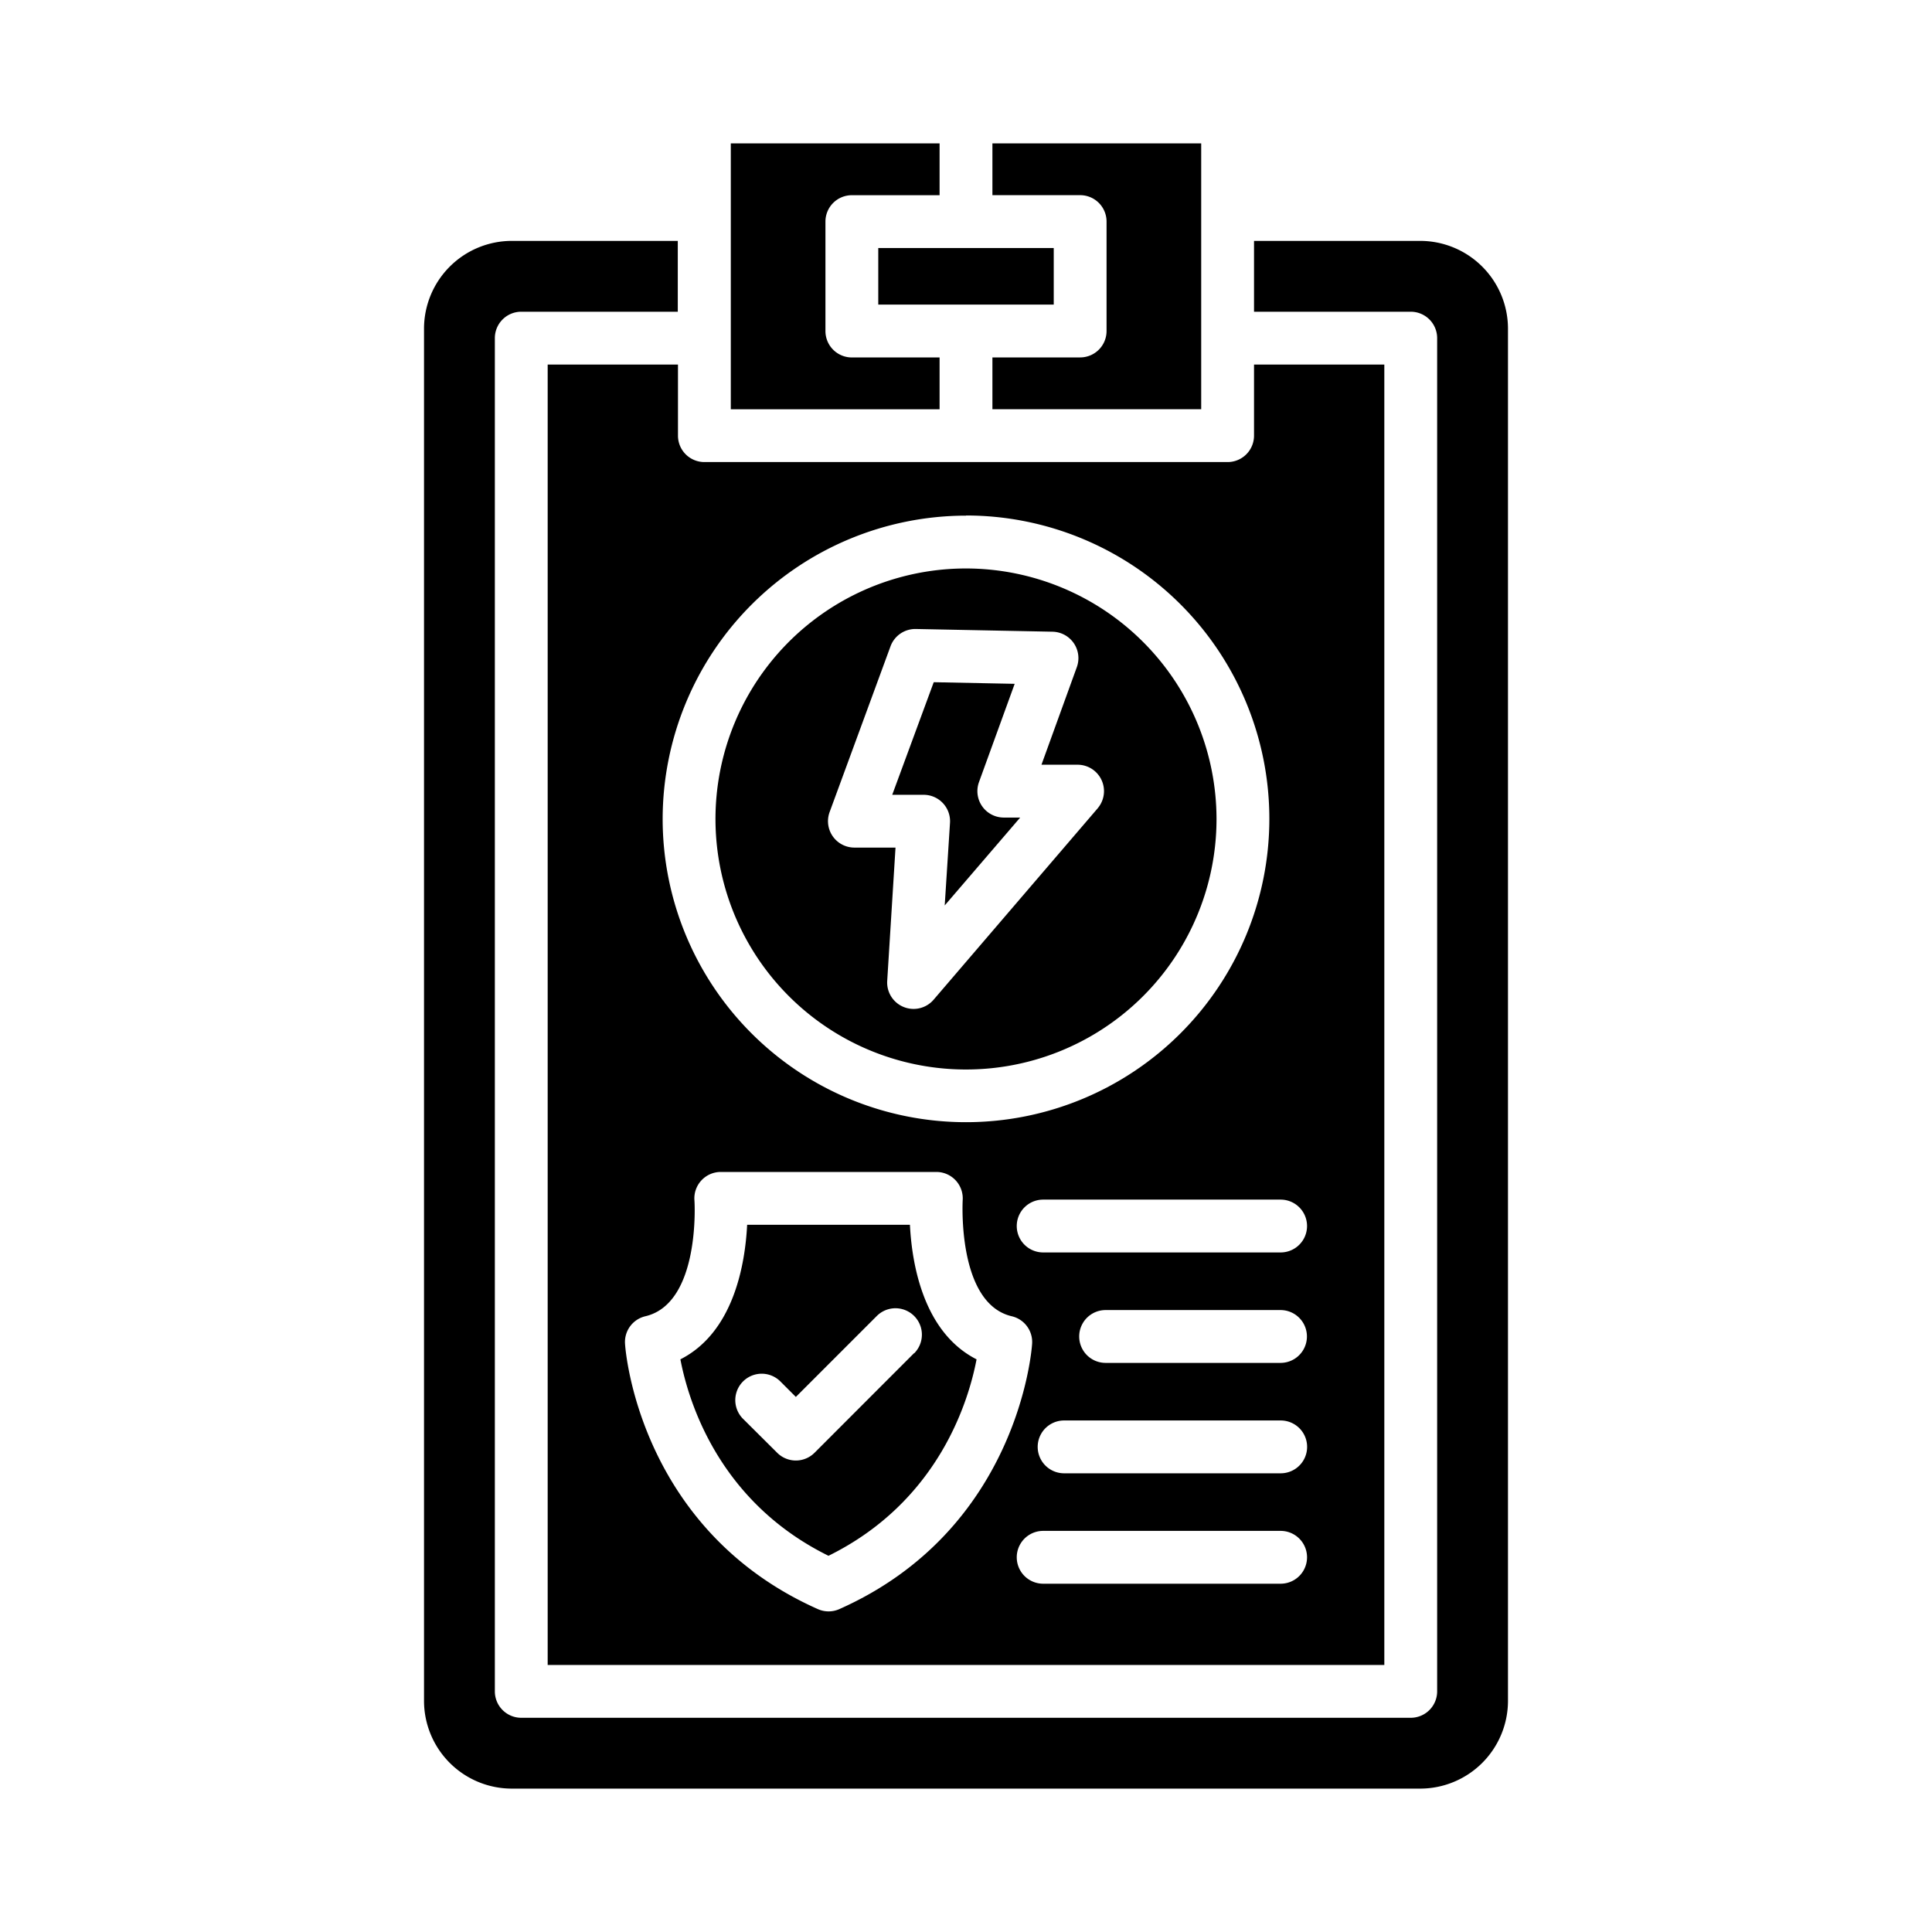
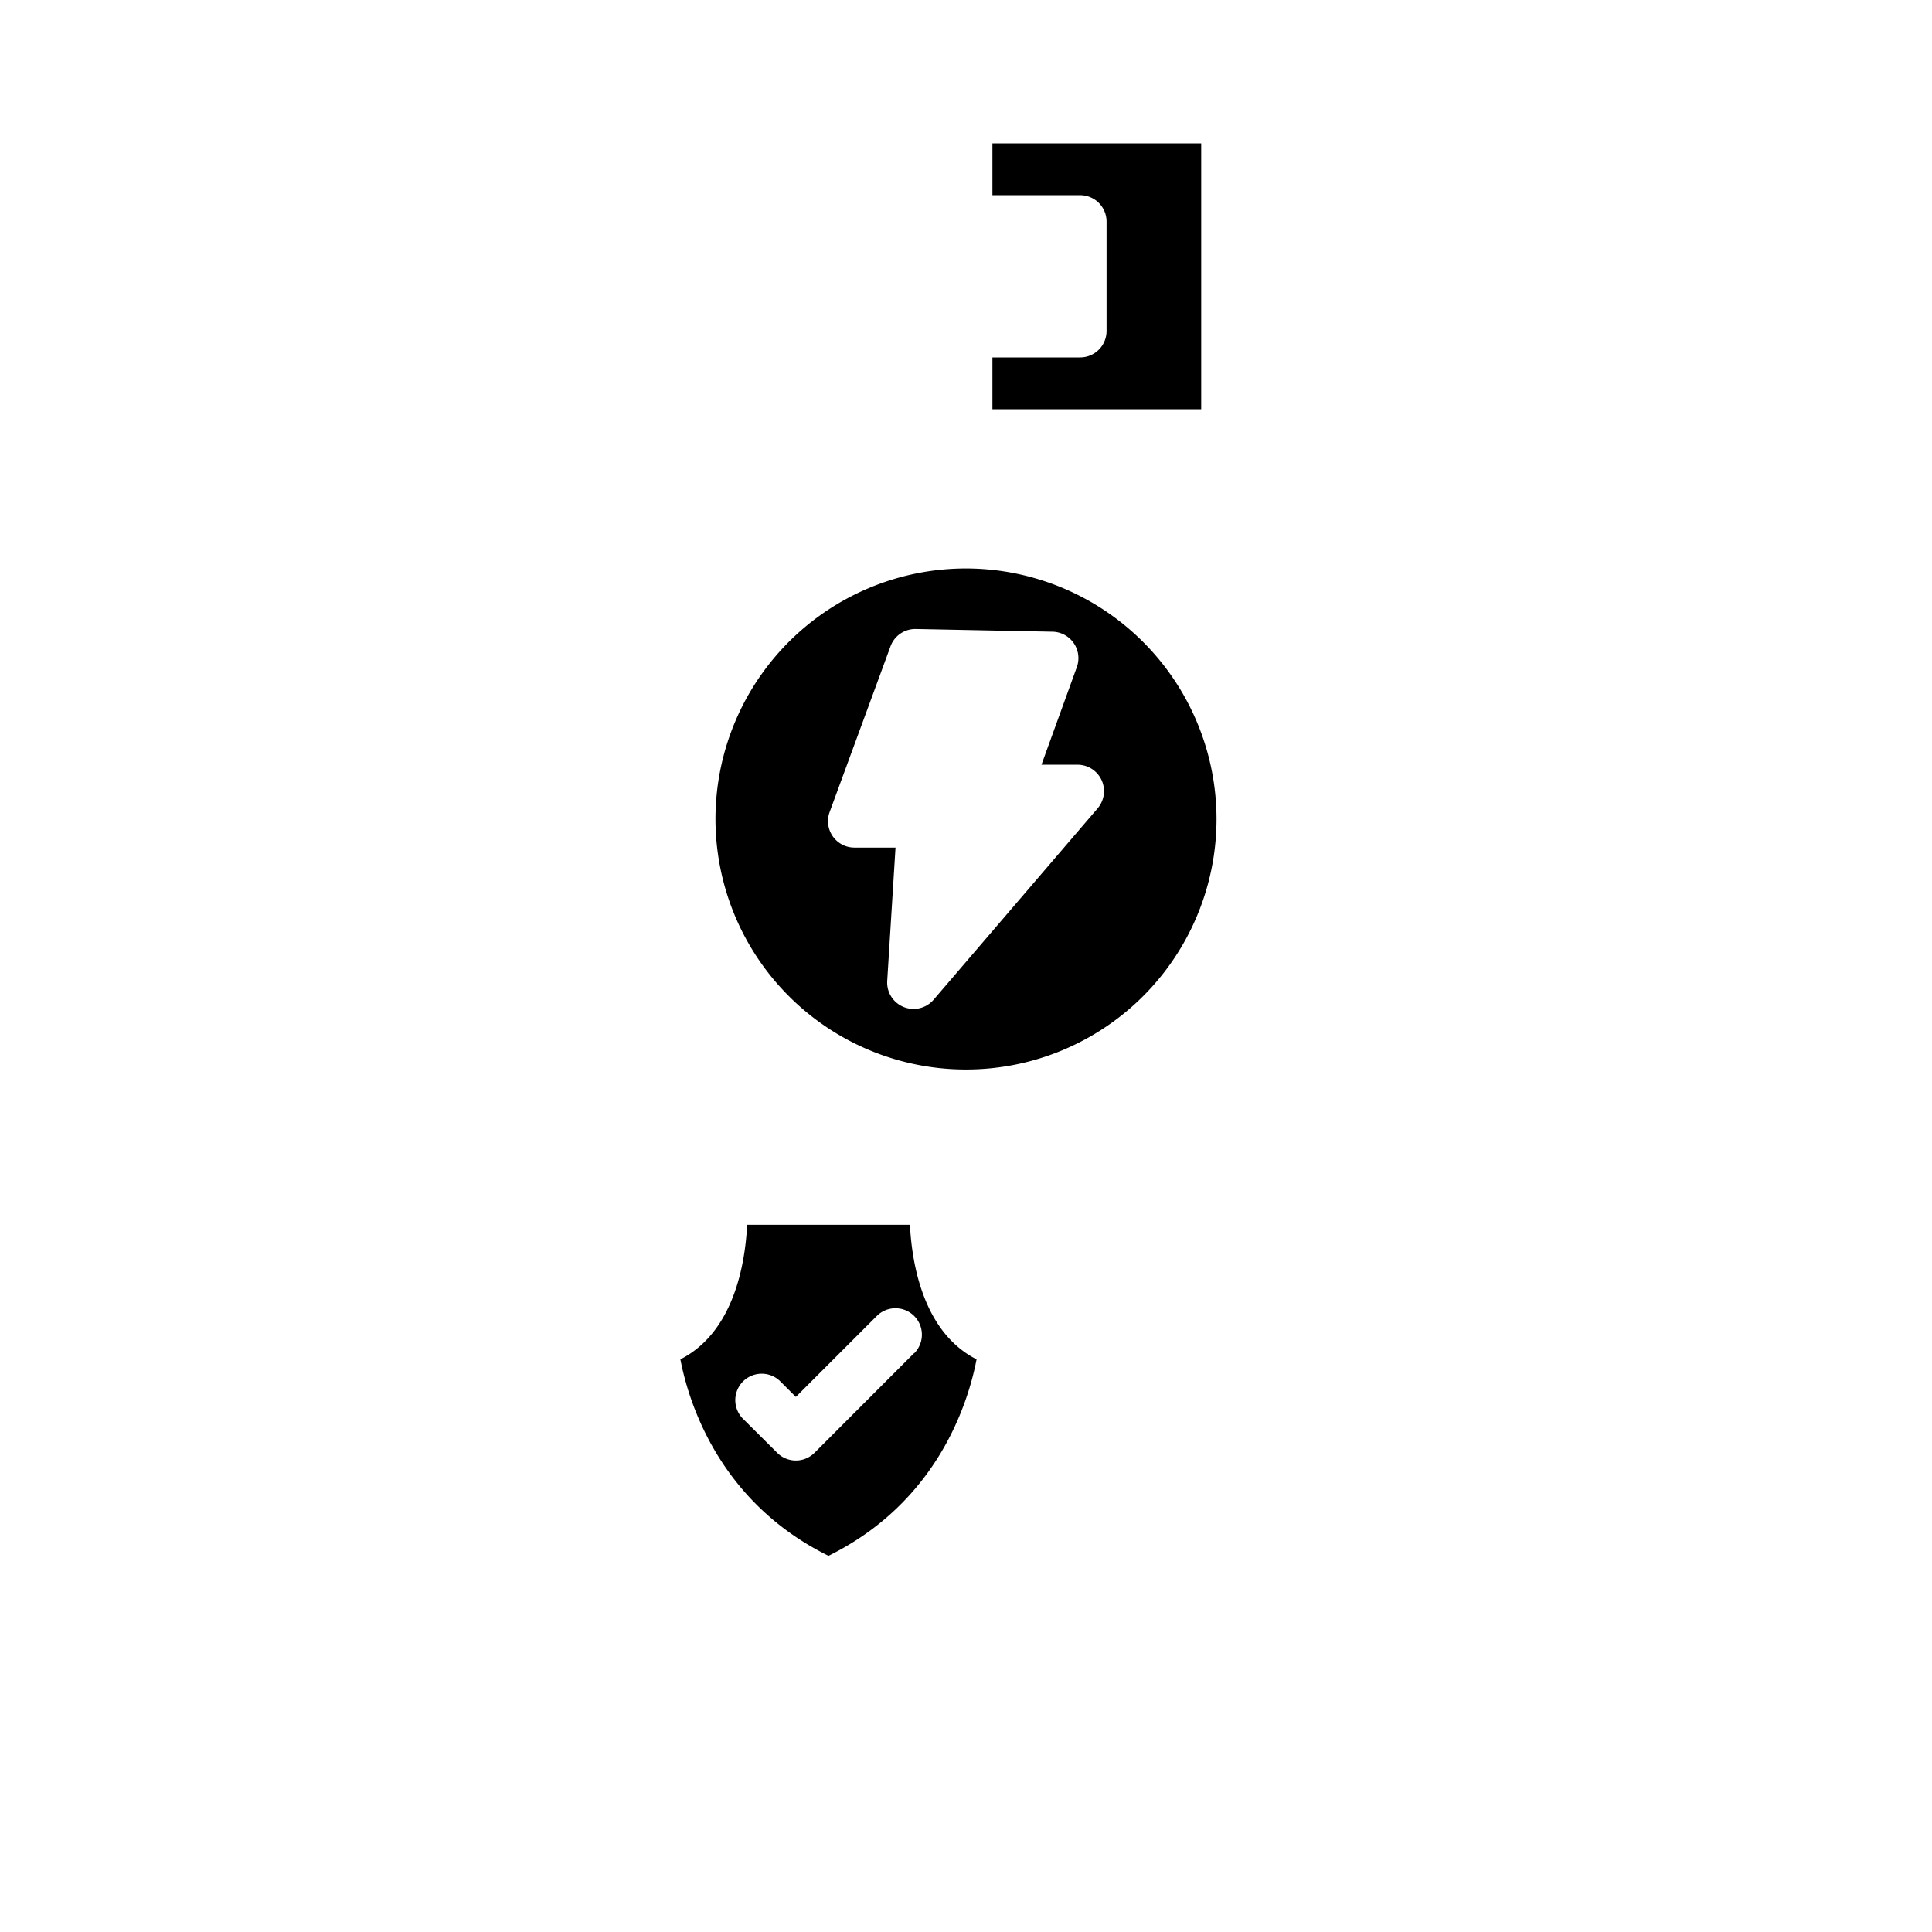
<svg xmlns="http://www.w3.org/2000/svg" id="Layer_1" height="512" viewBox="0 0 512 512" width="512" data-name="Layer 1">
  <g id="Layer_1-2" data-name="Layer_1">
    <g id="_584405544" data-name=" 584405544">
      <g id="_584406888" data-name=" 584406888">
-         <path d="m399.63 87.09v363.66a23.28 23.28 0 0 1 -23.25 23.25h-240.76a23.28 23.28 0 0 1 -23.25-23.25v-363.66a23.28 23.28 0 0 1 23.25-23.25h44v18.77h-41.48a7 7 0 0 0 -7 7v358.62a7 7 0 0 0 7 7h235.72a7 7 0 0 0 7-7v-358.62a7 7 0 0 0 -7-7h-41.53v-18.77h44.05a23.28 23.28 0 0 1 23.25 23.25z" />
-       </g>
+         </g>
      <g id="_584407128" data-name=" 584407128">
-         <path d="m332.33 96.61v18.84a7 7 0 0 1 -7 7h-138.66a7 7 0 0 1 -7-7v-18.84h-34.53v344.62h221.72v-344.62zm-76.33 40a80.39 80.39 0 1 1 -80.39 80.39 80.48 80.48 0 0 1 80.39-80.35zm-33.57 289.82a7 7 0 0 1 -5.69 0c-47.2-21-51-68.31-51.1-70.32a7 7 0 0 1 5.39-7.29c14.63-3.42 13.05-30.45 13-30.72a7 7 0 0 1 7-7.52h57.09a7 7 0 0 1 7 7.52c0 .26-1.5 27.32 13 30.72a7 7 0 0 1 5.4 7.29c-.12 2.01-3.88 49.33-51.09 70.32zm117-6.73h-62.98a7 7 0 0 1 0-14h62.93a7 7 0 0 1 0 14zm0-29.26h-57.43a7 7 0 0 1 0-14h57.4a7 7 0 0 1 0 14zm0-29.26h-46.43a7 7 0 0 1 0-14h46.35a7 7 0 0 1 0 14zm0-29.27h-62.98a7 7 0 0 1 0-14h62.93a7 7 0 0 1 0 14z" />
-       </g>
+         </g>
      <g id="_584406672" data-name=" 584406672">
-         <path d="m218.75 58.73v29a7 7 0 0 0 7 7h23.25v13.73h-55.33v-70.46h55.33v13.73h-23.25a7 7 0 0 0 -7 7z" />
        <path d="m318.33 38v70.45h-55.33v-13.73h23.25a7 7 0 0 0 7-7v-29a7 7 0 0 0 -7-7h-23.25v-13.72z" />
      </g>
      <g id="_584406864" data-name=" 584406864">
-         <path d="m232.75 65.73h46.5v14.99h-46.5z" />
-       </g>
+         </g>
      <g id="_584405784" data-name=" 584405784">
        <path d="m256 150.65a66.39 66.39 0 1 0 66.39 66.35 66.46 66.46 0 0 0 -66.39-66.35zm34.89 63.57-43.47 50.71a7 7 0 0 1 -12.3-5l2.2-35.31h-10.9a7 7 0 0 1 -6.56-9.42l16.14-43.93a7 7 0 0 1 6.71-4.58l36.22.72a7 7 0 0 1 6.44 9.39l-9.37 25.86h9.57a7 7 0 0 1 5.31 11.56z" />
      </g>
      <g id="_584405712" data-name=" 584405712">
-         <path d="m251.76 218.07a7 7 0 0 0 -7-7.44h-8.31l11-29.84 21.45.43-9.46 26.05a7 7 0 0 0 6.58 9.39h4.34l-20 23.29z" />
-       </g>
+         </g>
      <g id="_584406120" data-name=" 584406120">
        <path d="m241.14 324.58h-43.14c-.52 10.36-3.53 28.47-17.69 35.66 2.13 11.15 10.15 37.72 39.25 52.06 29.09-14.34 37.11-40.9 39.24-52.06-14.12-7.19-17.14-25.3-17.66-35.66zm1.12 34-26.4 26.42a7 7 0 0 1 -9.9 0l-9.05-9a7 7 0 0 1 9.9-9.9l4.1 4.1 21.45-21.45a7 7 0 1 1 9.9 9.9z" />
      </g>
    </g>
  </g>
</svg>